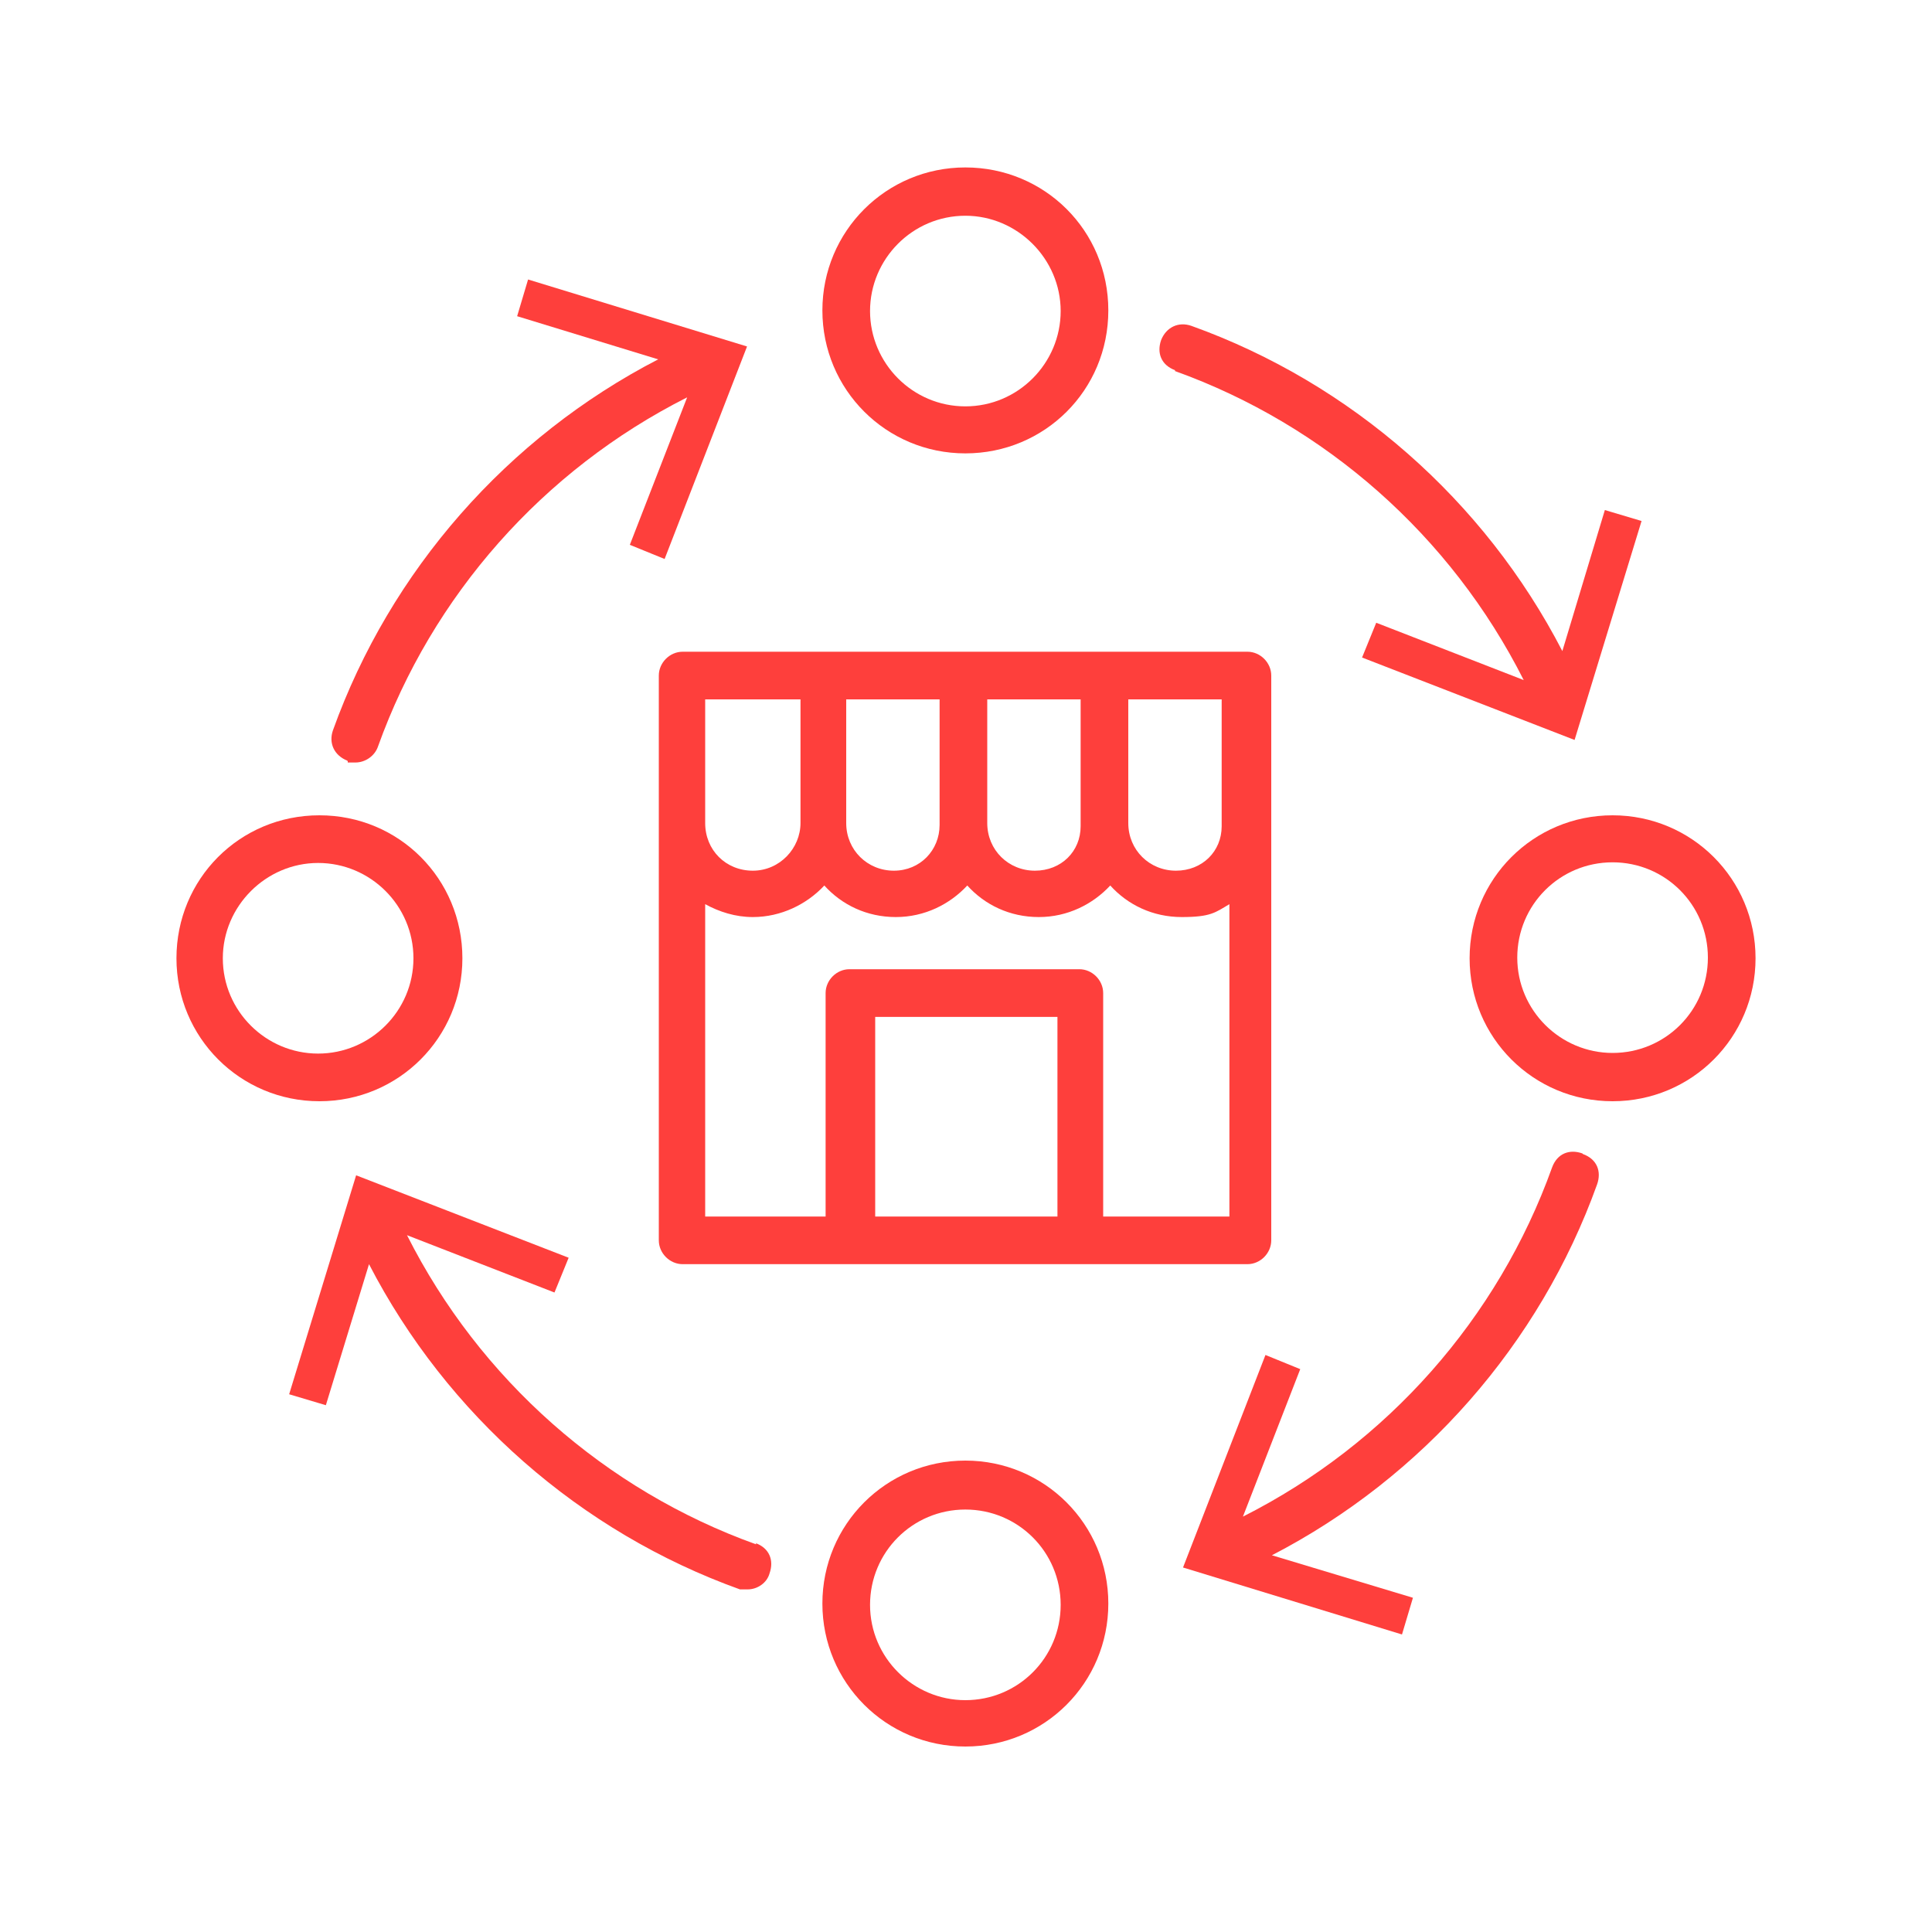
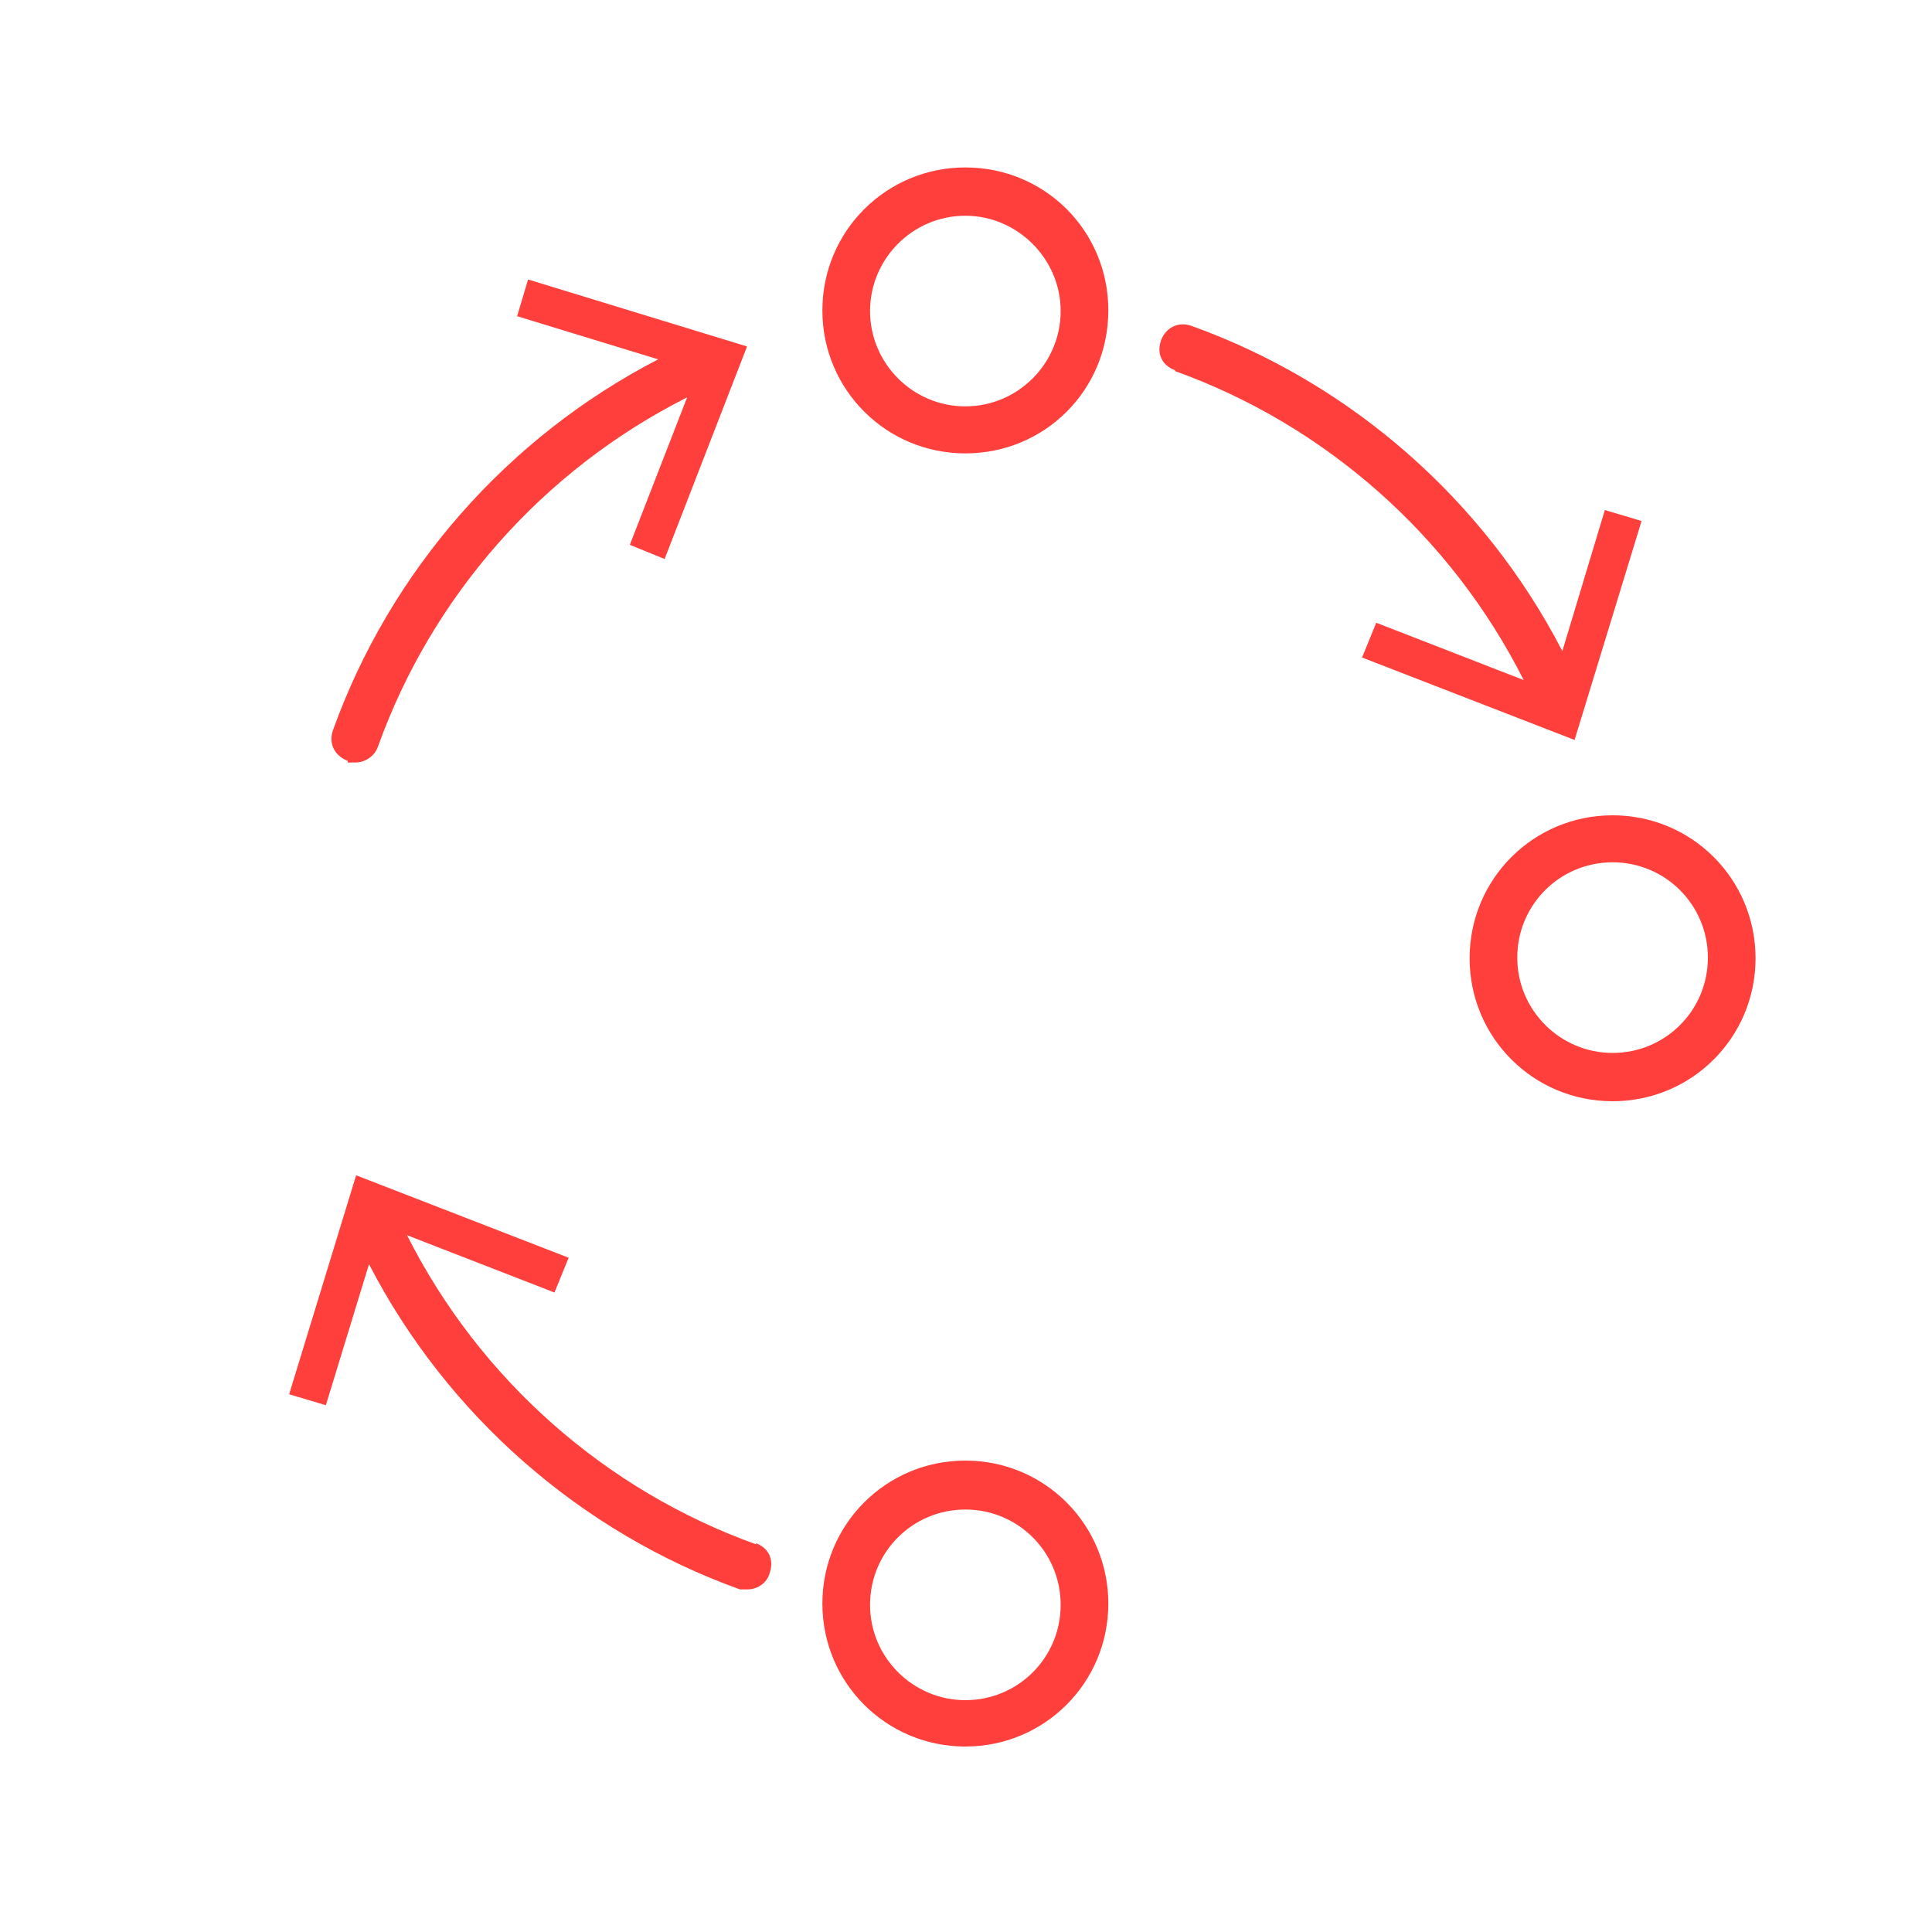
<svg xmlns="http://www.w3.org/2000/svg" id="Layer_1" viewBox="0 0 300 300">
  <defs>
    <style>      .st0 {        fill: #fe3f3c;      }    </style>
  </defs>
  <path class="st0" d="M54,118.2v.2h1.2c1.5,0,3-1,3.5-2.5,8.4-23.4,25.6-42.9,48-54.2l-8.9,22.9,5.4,2.2,12.8-33-34-10.4-1.7,5.7,21.9,6.7c-23.4,12.1-41.6,32.8-50.5,57.6-.7,2,.2,3.9,2.2,4.7h0Z" />
  <path class="st0" d="M117.4,239.6v.2c-23.4-8.4-42.9-25.6-54.2-48l22.9,8.9,2.2-5.4-33-12.8-10.4,34,5.7,1.7,6.7-21.9c12.1,23.4,32.8,41.6,57.6,50.5h1.2c1.5,0,3-1,3.4-2.5.7-2,0-3.9-2.2-4.7Z" />
-   <path class="st0" d="M245.7,179.1c-2-.7-3.9,0-4.7,2.2-8.4,23.4-25.6,42.9-48,54.2l8.9-22.9-5.4-2.2-12.8,33,34,10.4,1.7-5.7-21.9-6.6c23.4-12.1,41.6-32.8,50.5-57.6.7-2,0-3.9-2.2-4.7h0Z" />
  <path class="st0" d="M182.4,57.6c23.4,8.4,42.9,25.6,54.2,48l-22.9-8.9-2.2,5.4,33,12.8,10.4-34-5.7-1.7-6.6,21.9c-12.1-23.4-32.8-41.6-57.6-50.5-2-.7-3.9.2-4.7,2.2-.7,2,0,3.9,2.2,4.7h0Z" />
  <path class="st0" d="M149.9,70.4c12.3,0,22.2-9.8,22.2-22.2s-9.9-22.2-22.2-22.2-22.2,9.9-22.2,22.2,9.9,22.2,22.2,22.2ZM149.9,33.5c8.1,0,14.8,6.7,14.8,14.8s-6.6,14.8-14.8,14.8-14.8-6.7-14.8-14.8,6.6-14.8,14.8-14.8Z" />
-   <path class="st0" d="M71.8,148.8c0-12.3-9.8-22.2-22.2-22.2s-22.2,9.9-22.2,22.2,9.9,22.2,22.2,22.2,22.2-9.9,22.2-22.2ZM34.6,148.8c0-8.1,6.7-14.8,14.8-14.8s14.8,6.6,14.8,14.8-6.7,14.8-14.8,14.8-14.8-6.6-14.8-14.8Z" />
  <path class="st0" d="M250.4,126.6c-12.3,0-22.2,9.9-22.2,22.2s9.9,22.2,22.2,22.2,22.2-9.9,22.2-22.2-9.9-22.2-22.2-22.2h0ZM250.4,163.5c-8.1,0-14.8-6.6-14.8-14.8s6.6-14.8,14.8-14.8,14.8,6.6,14.8,14.8-6.6,14.8-14.8,14.8Z" />
  <path class="st0" d="M149.9,226.8c-12.3,0-22.2,9.9-22.2,22.2s9.9,22.2,22.2,22.2,22.2-9.9,22.2-22.2-9.9-22.2-22.2-22.2ZM149.9,264c-8.1,0-14.8-6.6-14.8-14.8s6.6-14.8,14.8-14.8,14.8,6.6,14.8,14.8-6.6,14.8-14.8,14.8Z" />
-   <path class="st0" d="M171.8,101.2h-65.8c-2,0-3.7,1.7-3.7,3.7v87.7c0,2,1.7,3.7,3.7,3.7h87.7c2,0,3.7-1.7,3.7-3.7v-87.7c0-2-1.7-3.7-3.7-3.7h-21.9ZM175.2,108.6h14.5v19.7c0,3.9-3,6.9-7.1,6.9s-7.4-3.2-7.4-7.4v-19.2h0ZM153.3,108.6h14.5v19.7c0,3.9-3,6.9-7.1,6.9s-7.4-3.2-7.4-7.4v-19.2h0ZM131.4,108.6h14.5v19.5c0,3.9-3,7.1-7.1,7.1s-7.4-3.2-7.4-7.4v-19.2ZM109.5,108.6h14.8v19.2c0,3.9-3.2,7.4-7.4,7.4s-7.4-3.2-7.4-7.4v-19.2ZM164.2,188.9h-28.3v-31h28.3v31ZM190.8,188.9h-19.5v-34.7c0-2-1.7-3.7-3.7-3.7h-35.7c-2,0-3.7,1.7-3.7,3.7v34.7h-18.7v-48.5c2.2,1.2,4.7,2,7.4,2,4.4,0,8.4-2,11.1-4.9,2.7,3,6.6,4.9,11.1,4.9s8.4-2,11.1-4.9c2.7,3,6.6,4.9,11.1,4.9s8.4-2,11.1-4.9c2.7,3,6.6,4.9,11.1,4.9s5.2-.7,7.4-2v48.5h0Z" />
</svg>